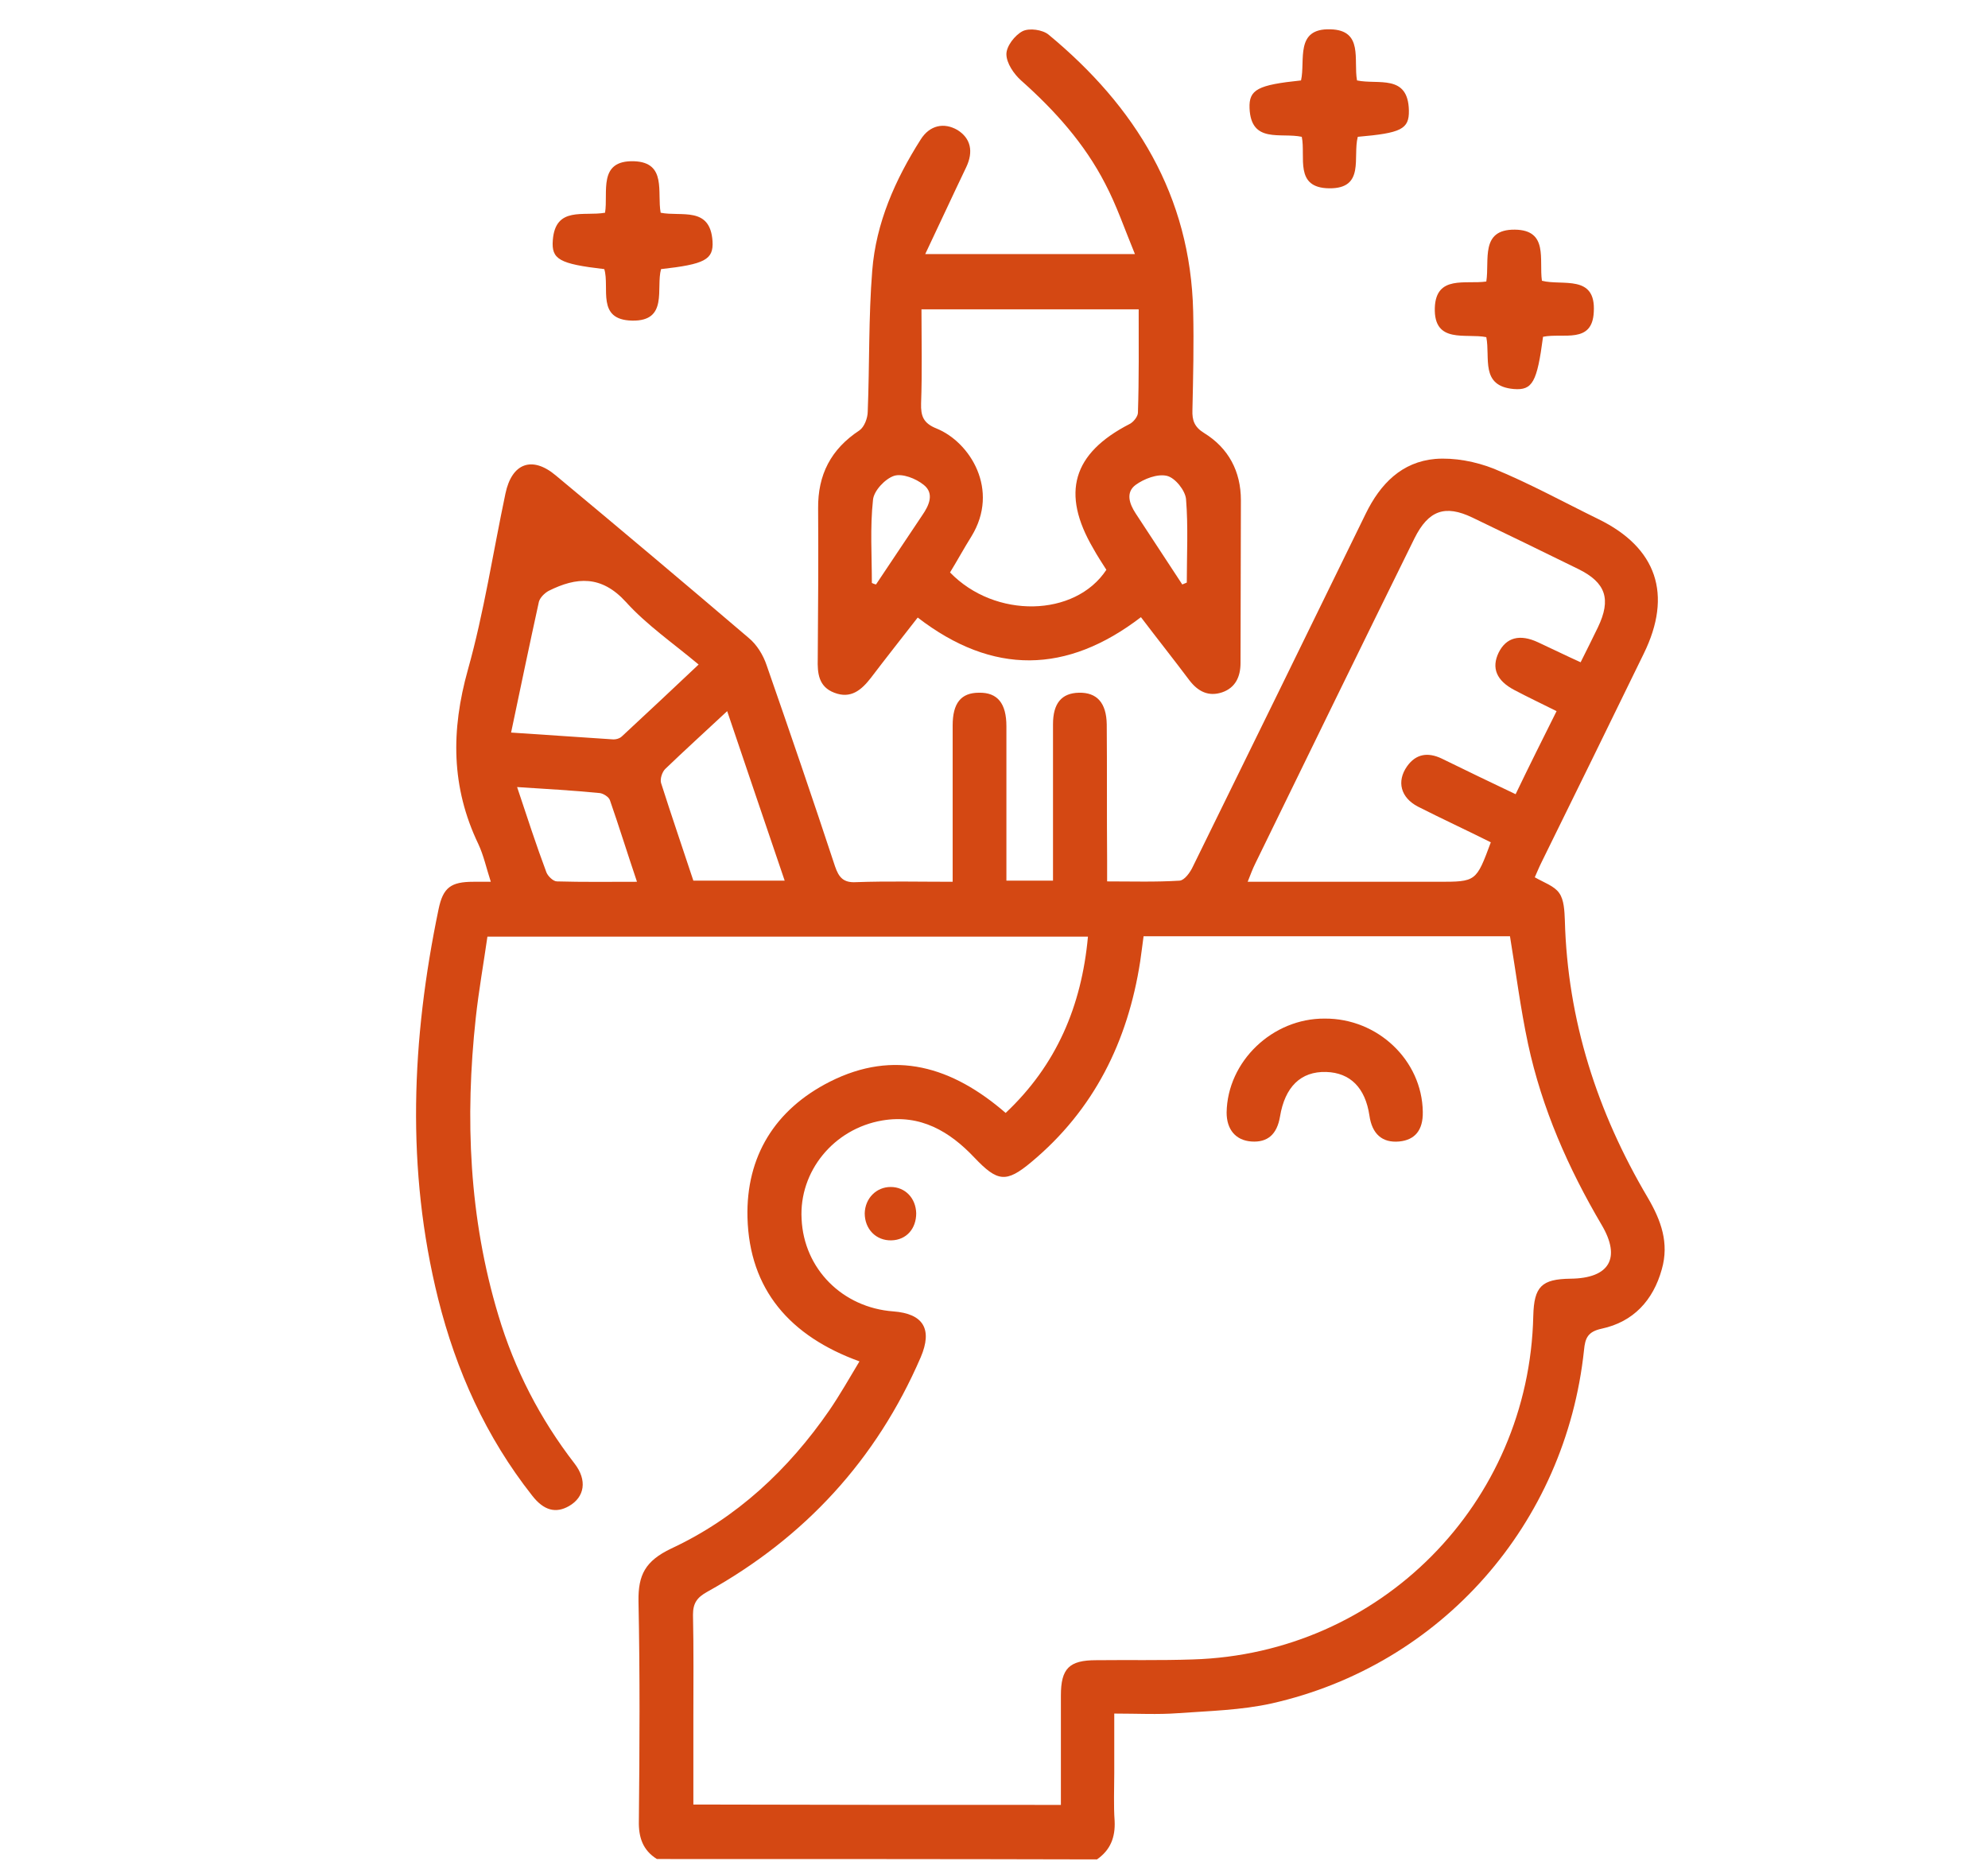
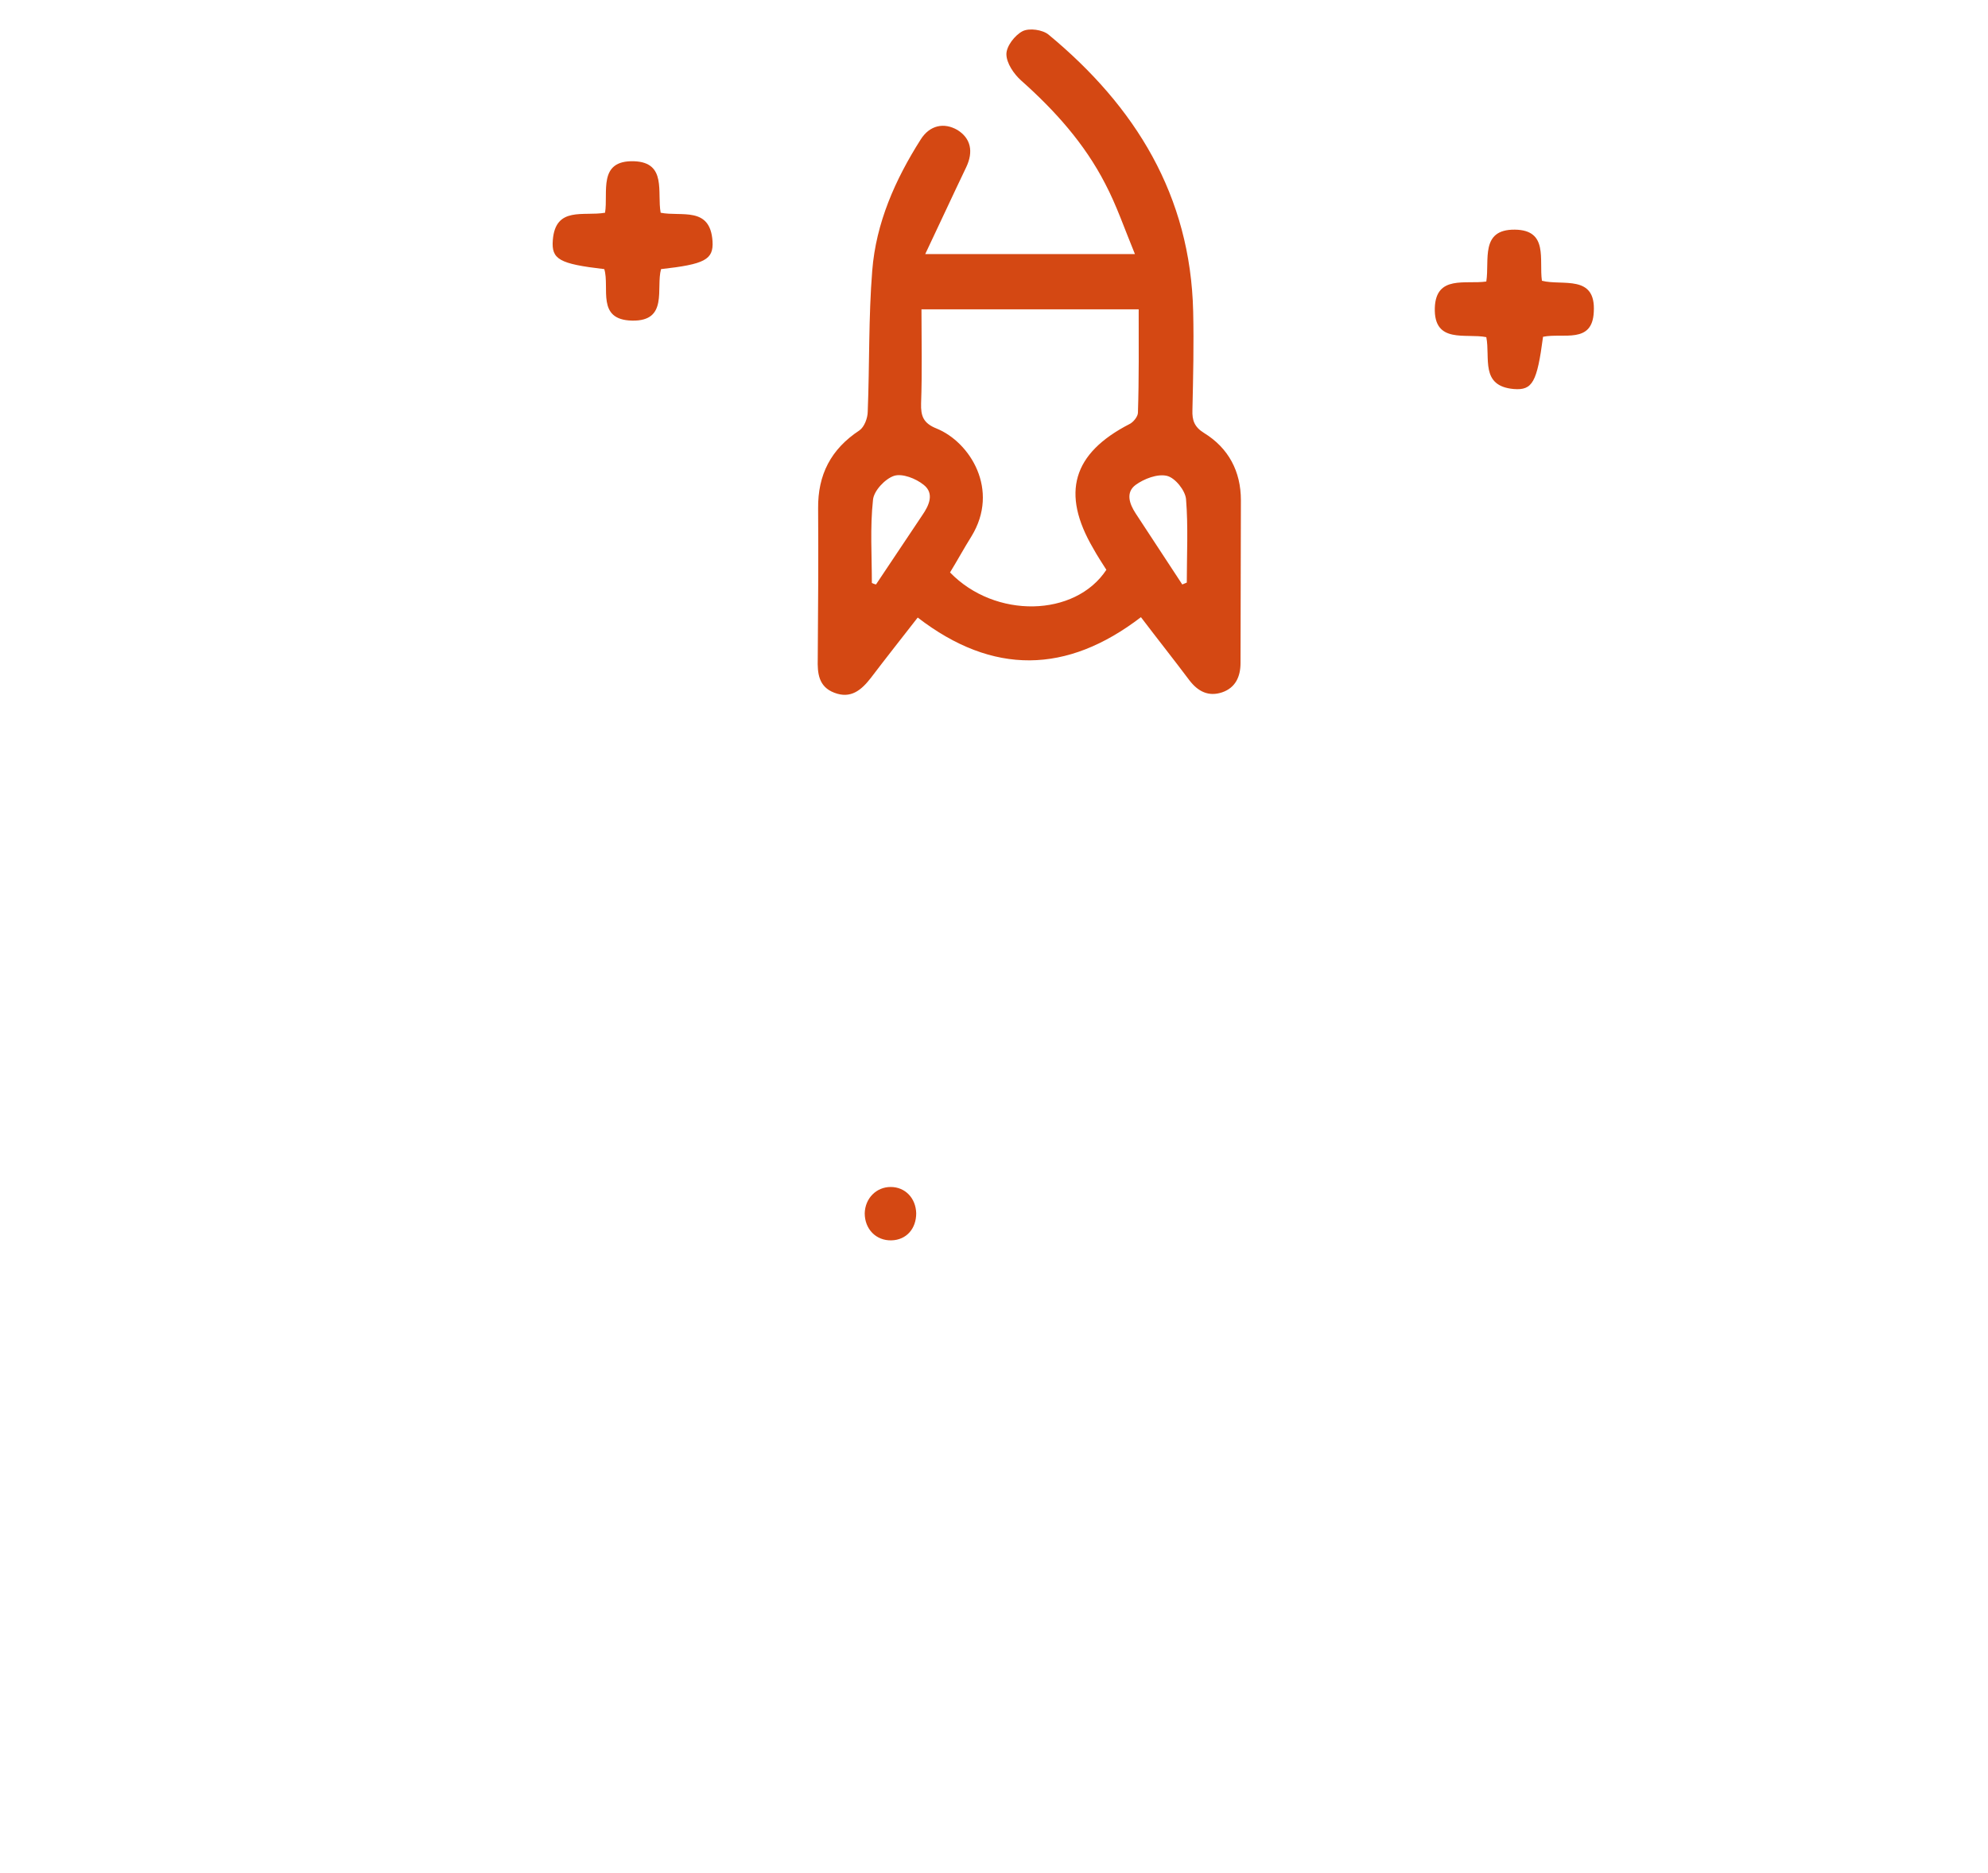
<svg xmlns="http://www.w3.org/2000/svg" version="1.1" id="Layer_1" x="0px" y="0px" viewBox="0 0 529 498.3" style="enable-background:new 0 0 529 498.3;" xml:space="preserve">
  <g>
-     <path fill="#d44813" d="M174.8,494.6c-3.7-2.3-4.9-5.7-4.8-10.1c0.2-19.5,0.3-39-0.1-58.5c-0.1-7,1.8-10.7,8.7-14c17.4-8.1,31.2-21,42.1-36.8   c2.8-4.1,5.3-8.5,8-13c-18.5-6.7-29.3-19.1-29.8-38.3c-0.4-16.2,7.3-28.7,21.9-36.1c17.2-8.7,32.6-4,46.8,8.3   c13.5-12.7,20.2-28.4,21.9-46.9c-53.1,0-106,0-159.8,0c-1,7-2.3,14.3-3.1,21.6c-2.9,26.7-1.8,53.2,6,79.1   c4.3,14.4,11.1,27.6,20.3,39.5c3.4,4.4,2.7,8.9-1.5,11.3c-3.5,2-6.7,1.2-9.8-2.8c-12.3-15.6-20.2-33.2-25-52.3   c-8.6-34.5-7.1-69.1,0.1-103.7c1.2-5.8,3.3-7.3,9.3-7.3c1.3,0,2.5,0,4.6,0c-1.2-3.7-1.9-7-3.3-10c-7.3-15.2-7.3-30.3-2.8-46.4   c4.3-15.3,6.7-31.3,10-46.9c1.7-8.1,7.1-10.1,13.4-4.8c17.2,14.3,34.3,28.7,51.3,43.2c2.2,1.8,3.9,4.6,4.8,7.3   c6.2,17.8,12.3,35.6,18.2,53.5c1,2.9,2.2,4.4,5.6,4.2c8.4-0.3,16.8-0.1,25.7-0.1c0-3.8,0-7.3,0-10.7c0-10.3,0-20.6,0-30.9   c0-5.9,2.2-8.7,7-8.7c4.9-0.1,7.3,2.8,7.3,8.9c0,11.9,0,23.8,0,35.7c0,1.7,0,3.4,0,5.4c4.1,0,7.9,0,12.4,0c0-1.7,0-3.4,0-5   c0-12.2,0-24.4,0-36.6c0-5.6,2.3-8.3,6.9-8.4c4.8-0.1,7.3,2.7,7.4,8.4c0.1,12,0,24.1,0.1,36.1c0,1.7,0,3.4,0,5.7   c6.7,0,13,0.2,19.3-0.2c1.3-0.1,2.8-2.2,3.5-3.7c15.4-31.3,30.7-62.6,46-93.9c3.9-8,9.6-13.8,18.5-14.6c5.1-0.4,10.8,0.7,15.6,2.6   c9.5,3.9,18.6,8.9,27.8,13.4c15.6,7.6,19.8,20.1,12.1,35.8c-9,18.5-18.1,37-27.2,55.5c-0.7,1.4-1.3,2.9-1.8,4   c2.4,1.4,5.2,2.3,6.5,4.2c1.3,1.8,1.4,4.8,1.5,7.2c0.7,26.6,8.6,51.1,22.1,73.9c3.5,6,5.7,12,3.7,19c-2.3,8.3-7.6,14-16,15.8   c-3.7,0.8-4.4,2.5-4.7,5.7c-4.9,46.2-37.9,83.8-83.1,94c-8.1,1.8-16.6,2-25,2.6c-5.3,0.4-10.7,0.1-16.9,0.1c0,5.5,0,10.6,0,15.8   c0,4.3-0.2,8.6,0.1,12.8c0.2,4.3-1.1,7.7-4.7,10.2C252.9,494.6,213.9,494.6,174.8,494.6z M282.3,480.2c0-10.1,0-19.6,0-29.1   c0-7.2,2.2-9.4,9.4-9.4c8.6-0.1,17.1,0.1,25.7-0.2c49.9-1.5,89.5-41.5,90.6-91.4c0.2-7.8,2.2-9.8,9.9-9.9   c10.4-0.1,13.5-5.5,8.3-14.3c-8.9-15.1-15.9-31-19.6-48.2c-2-9.4-3.2-18.9-4.8-28.6c-32.4,0-64.8,0-97.5,0   c-0.3,2.4-0.6,4.5-0.9,6.7c-3.3,21.3-12.3,39.5-29,53.4c-6.7,5.6-9,5.2-15.1-1.2c-6.6-7-14.4-11.6-24.5-9.9   c-13,2.2-22.2,13.6-21.5,26.2c0.6,13.3,10.9,23.6,24.4,24.6c8,0.6,10.5,4.7,7.3,12.2c-11.8,27.3-30.9,48-56.8,62.4   c-2.7,1.5-3.8,3-3.8,6.1c0.2,9.2,0.1,18.4,0.1,27.6c0,7.6,0,15.1,0,22.9C217.2,480.2,249.4,480.2,282.3,480.2z M396.7,224.1   c-6.6-3.3-13.1-6.3-19.4-9.5c-4.6-2.4-5.7-6.7-2.9-10.7c2.4-3.4,5.6-3.8,9.2-2.1c6.5,3.2,13,6.3,19.7,9.5   c3.7-7.7,7.2-14.7,10.9-22.1c-4-2-7.6-3.7-11.2-5.6c-4.8-2.5-6.2-5.9-4.2-10c2-4,5.6-5,10.5-2.7c3.7,1.7,7.3,3.5,11.3,5.3   c1.7-3.4,3.2-6.4,4.6-9.3c3.6-7.5,2.1-11.9-5.2-15.5c-9.4-4.6-18.8-9.2-28.2-13.7c-7.3-3.5-11.7-1.9-15.4,5.5   c-14.2,28.8-28.3,57.7-42.4,86.6c-0.7,1.4-1.2,2.8-2,4.8c2.1,0,3.6,0,5.1,0c15.2,0,30.4,0,45.6,0   C392.8,234.6,392.8,234.6,396.7,224.1z M136,194.9c9.2,0.6,18,1.2,26.9,1.8c0.9,0.1,2-0.2,2.6-0.8c6.7-6.2,13.4-12.5,20.4-19.1   c-6.8-5.7-13.8-10.5-19.4-16.7c-6.5-7.1-13.1-6.6-20.5-2.9c-1.1,0.6-2.3,1.8-2.6,2.9C140.9,171.5,138.5,183,136,194.9z    M184.5,234.3c8.1,0,15.8,0,24.3,0c-5.2-15.2-10.1-29.8-15.3-45.1c-5.9,5.5-11.3,10.4-16.5,15.4c-0.8,0.8-1.4,2.6-1.1,3.7   C178.7,217.1,181.7,225.8,184.5,234.3z M137.6,209.4c2.7,8.1,5.1,15.5,7.8,22.7c0.4,1,1.8,2.4,2.8,2.4c6.9,0.2,13.8,0.1,21.3,0.1   c-2.6-7.7-4.8-14.8-7.2-21.7c-0.3-0.9-1.8-1.8-2.7-1.9C152.5,210.3,145.4,209.9,137.6,209.4z" />
    <path fill="#d44813" d="M246.2,67.6c19.3,0,36.9,0,55.8,0c-2.8-6.8-4.9-13-7.9-18.7c-5.5-10.7-13.4-19.5-22.4-27.5c-1.9-1.7-3.9-4.6-3.9-7   c0-2.1,2.2-5,4.3-6.1c1.8-0.9,5.3-0.4,6.9,0.9c23.1,19.1,37.8,42.8,38.5,73.7c0.2,8.7,0,17.4-0.2,26.2c-0.1,2.7,0.5,4.5,3.1,6.1   c6.5,4,9.8,10.2,9.8,17.9c0,14.4-0.1,28.9-0.1,43.3c0,3.7-1.4,6.6-4.9,7.8c-3.6,1.2-6.4-0.2-8.7-3.2c-4.2-5.6-8.5-11-12.9-16.8   c-19.7,15.1-39.4,15.5-59.4,0.1c-4.2,5.4-8.4,10.7-12.5,16.1c-2.5,3.2-5.3,5.6-9.7,3.9c-4.2-1.6-4.5-5.2-4.4-9   c0.1-13.3,0.2-26.6,0.1-40c-0.1-9,3.4-15.8,11-20.8c1.3-0.9,2.2-3.3,2.2-5c0.5-12.5,0.2-25.1,1.2-37.5c1-12.7,6.1-24.2,12.9-34.9   c2.4-3.8,6.2-4.6,9.8-2.5c3.5,2.2,4.3,5.7,2.3,9.9C253.5,52,250.1,59.4,246.2,67.6z M303,82.3c-19.4,0-38.4,0-57.8,0   c0,8.6,0.2,16.8-0.1,25c-0.1,3.4,0.6,5.3,4.1,6.7c8.9,3.6,16.9,16.3,9.3,28.7c-2,3.2-3.8,6.5-5.7,9.6c12,12.4,33.3,11.9,41.6-0.7   c-1.2-1.9-2.4-3.7-3.5-5.7c-8.6-14.7-5.5-25.3,9.7-33.1c1-0.5,2.2-2,2.2-3C303.1,100.8,303,91.7,303,82.3z M232,155.1   c0.4,0.2,0.7,0.3,1.1,0.4c4.1-6.1,8.2-12.3,12.3-18.4c1.8-2.6,3.3-5.8,0.4-8.1c-2.1-1.7-5.7-3.1-7.9-2.4c-2.4,0.8-5.4,4-5.6,6.4   C231.5,140.4,232,147.8,232,155.1z M314.6,155.5c0.4-0.2,0.8-0.3,1.2-0.5c0-7.4,0.4-14.8-0.2-22.2c-0.2-2.3-2.9-5.7-5.1-6.2   c-2.5-0.6-6.1,0.8-8.3,2.4c-2.7,2-1.7,5,0,7.6C306.3,142.9,310.5,149.2,314.6,155.5z" />
    <path fill="#d44813" d="M410.6,89.6c-1.6,12.1-2.8,14.3-7.8,13.9c-9-0.8-6.2-8.3-7.3-13.8c-5.4-1.1-14,1.9-13.7-7.8c0.3-8.8,8.2-6.2,13.7-7   c0.9-5.7-1.7-13.9,7.6-13.8c9,0.1,6.4,8,7.2,13.6c5.5,1.4,14.4-1.8,13.8,8.3C423.7,91.6,416,88.5,410.6,89.6z" />
-     <path fill="#d44813" d="M361.3,36.4c-1.4,5.4,2,13.8-7.6,13.7c-9.4-0.1-6.2-8.4-7.3-13.7c-5.6-1.2-13.5,1.9-13.9-7.6c-0.2-5,2.2-6.2,13.7-7.4   c1.2-5.3-1.7-13.9,7.8-13.6c8.9,0.2,6.1,8.2,7.1,13.6c5.6,1.2,13.6-1.8,13.8,8C375,34.4,372.8,35.4,361.3,36.4z" />
    <path fill="#d44813" d="M160.8,71.6c-12-1.4-14.1-2.6-13.7-7.7c0.7-9.1,8.2-6.3,13.9-7.3c0.9-5.4-2-14,7.7-13.7c8.8,0.3,6.1,8.3,7.1,13.7   c5.5,1.1,13.2-1.8,13.8,7.6c0.3,4.9-2.1,6.1-13.7,7.4c-1.4,5.1,2,13.9-7.7,13.7C158.6,85.1,162.3,76.6,160.8,71.6z" />
-     <path fill="#d44813" d="M378.6,295.8c0.1,4.9-2.1,7.5-6.3,7.9c-4.5,0.4-7.2-2-7.9-6.9c-1.1-7.4-5.1-11.4-11.5-11.6c-6.8-0.2-11,4-12.3,11.9   c-0.8,4.7-3.3,6.9-7.6,6.6c-4.2-0.3-6.6-3.2-6.6-7.7c0.2-13.6,12.2-25.1,26.1-25C366.6,270.9,378.4,282.1,378.6,295.8z" />
    <path fill="#d44813" d="M237,315.8c3.9,0,6.7,3,6.8,7c0,4.1-2.6,7.1-6.6,7.2c-4.1,0.1-7.1-3-7.1-7.2C230.2,318.8,233.2,315.8,237,315.8z" />
  </g>
</svg>